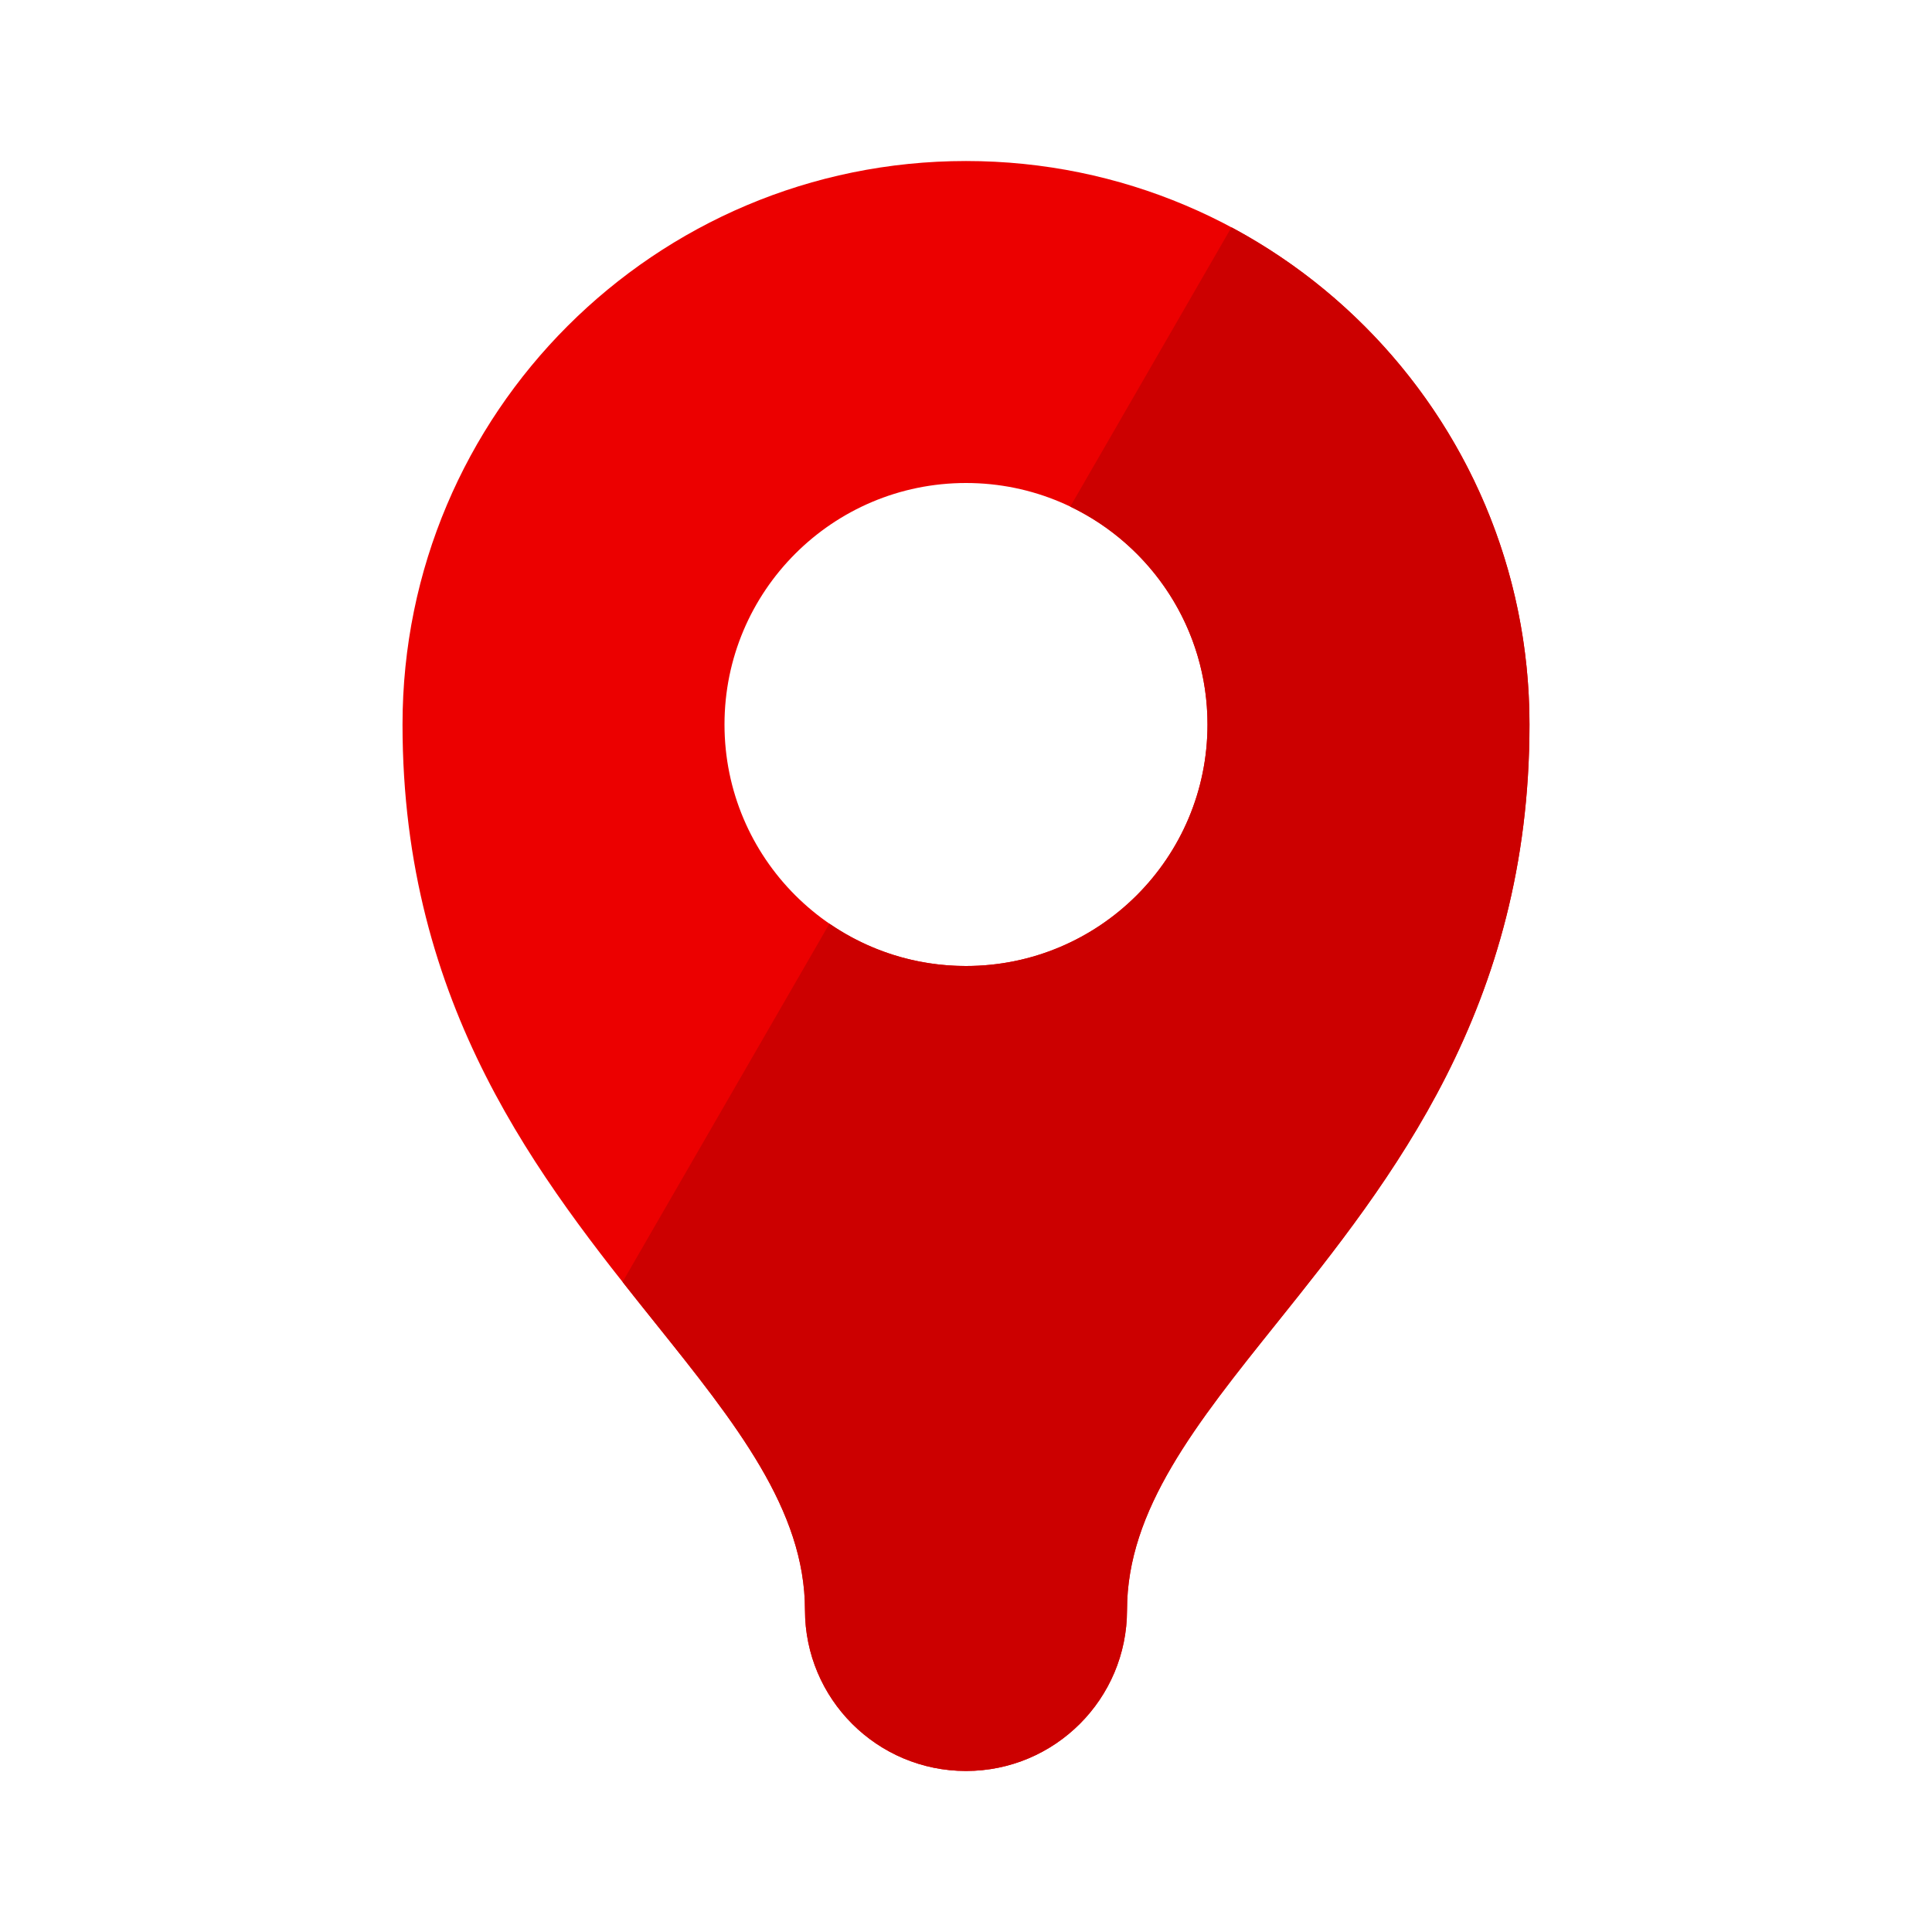
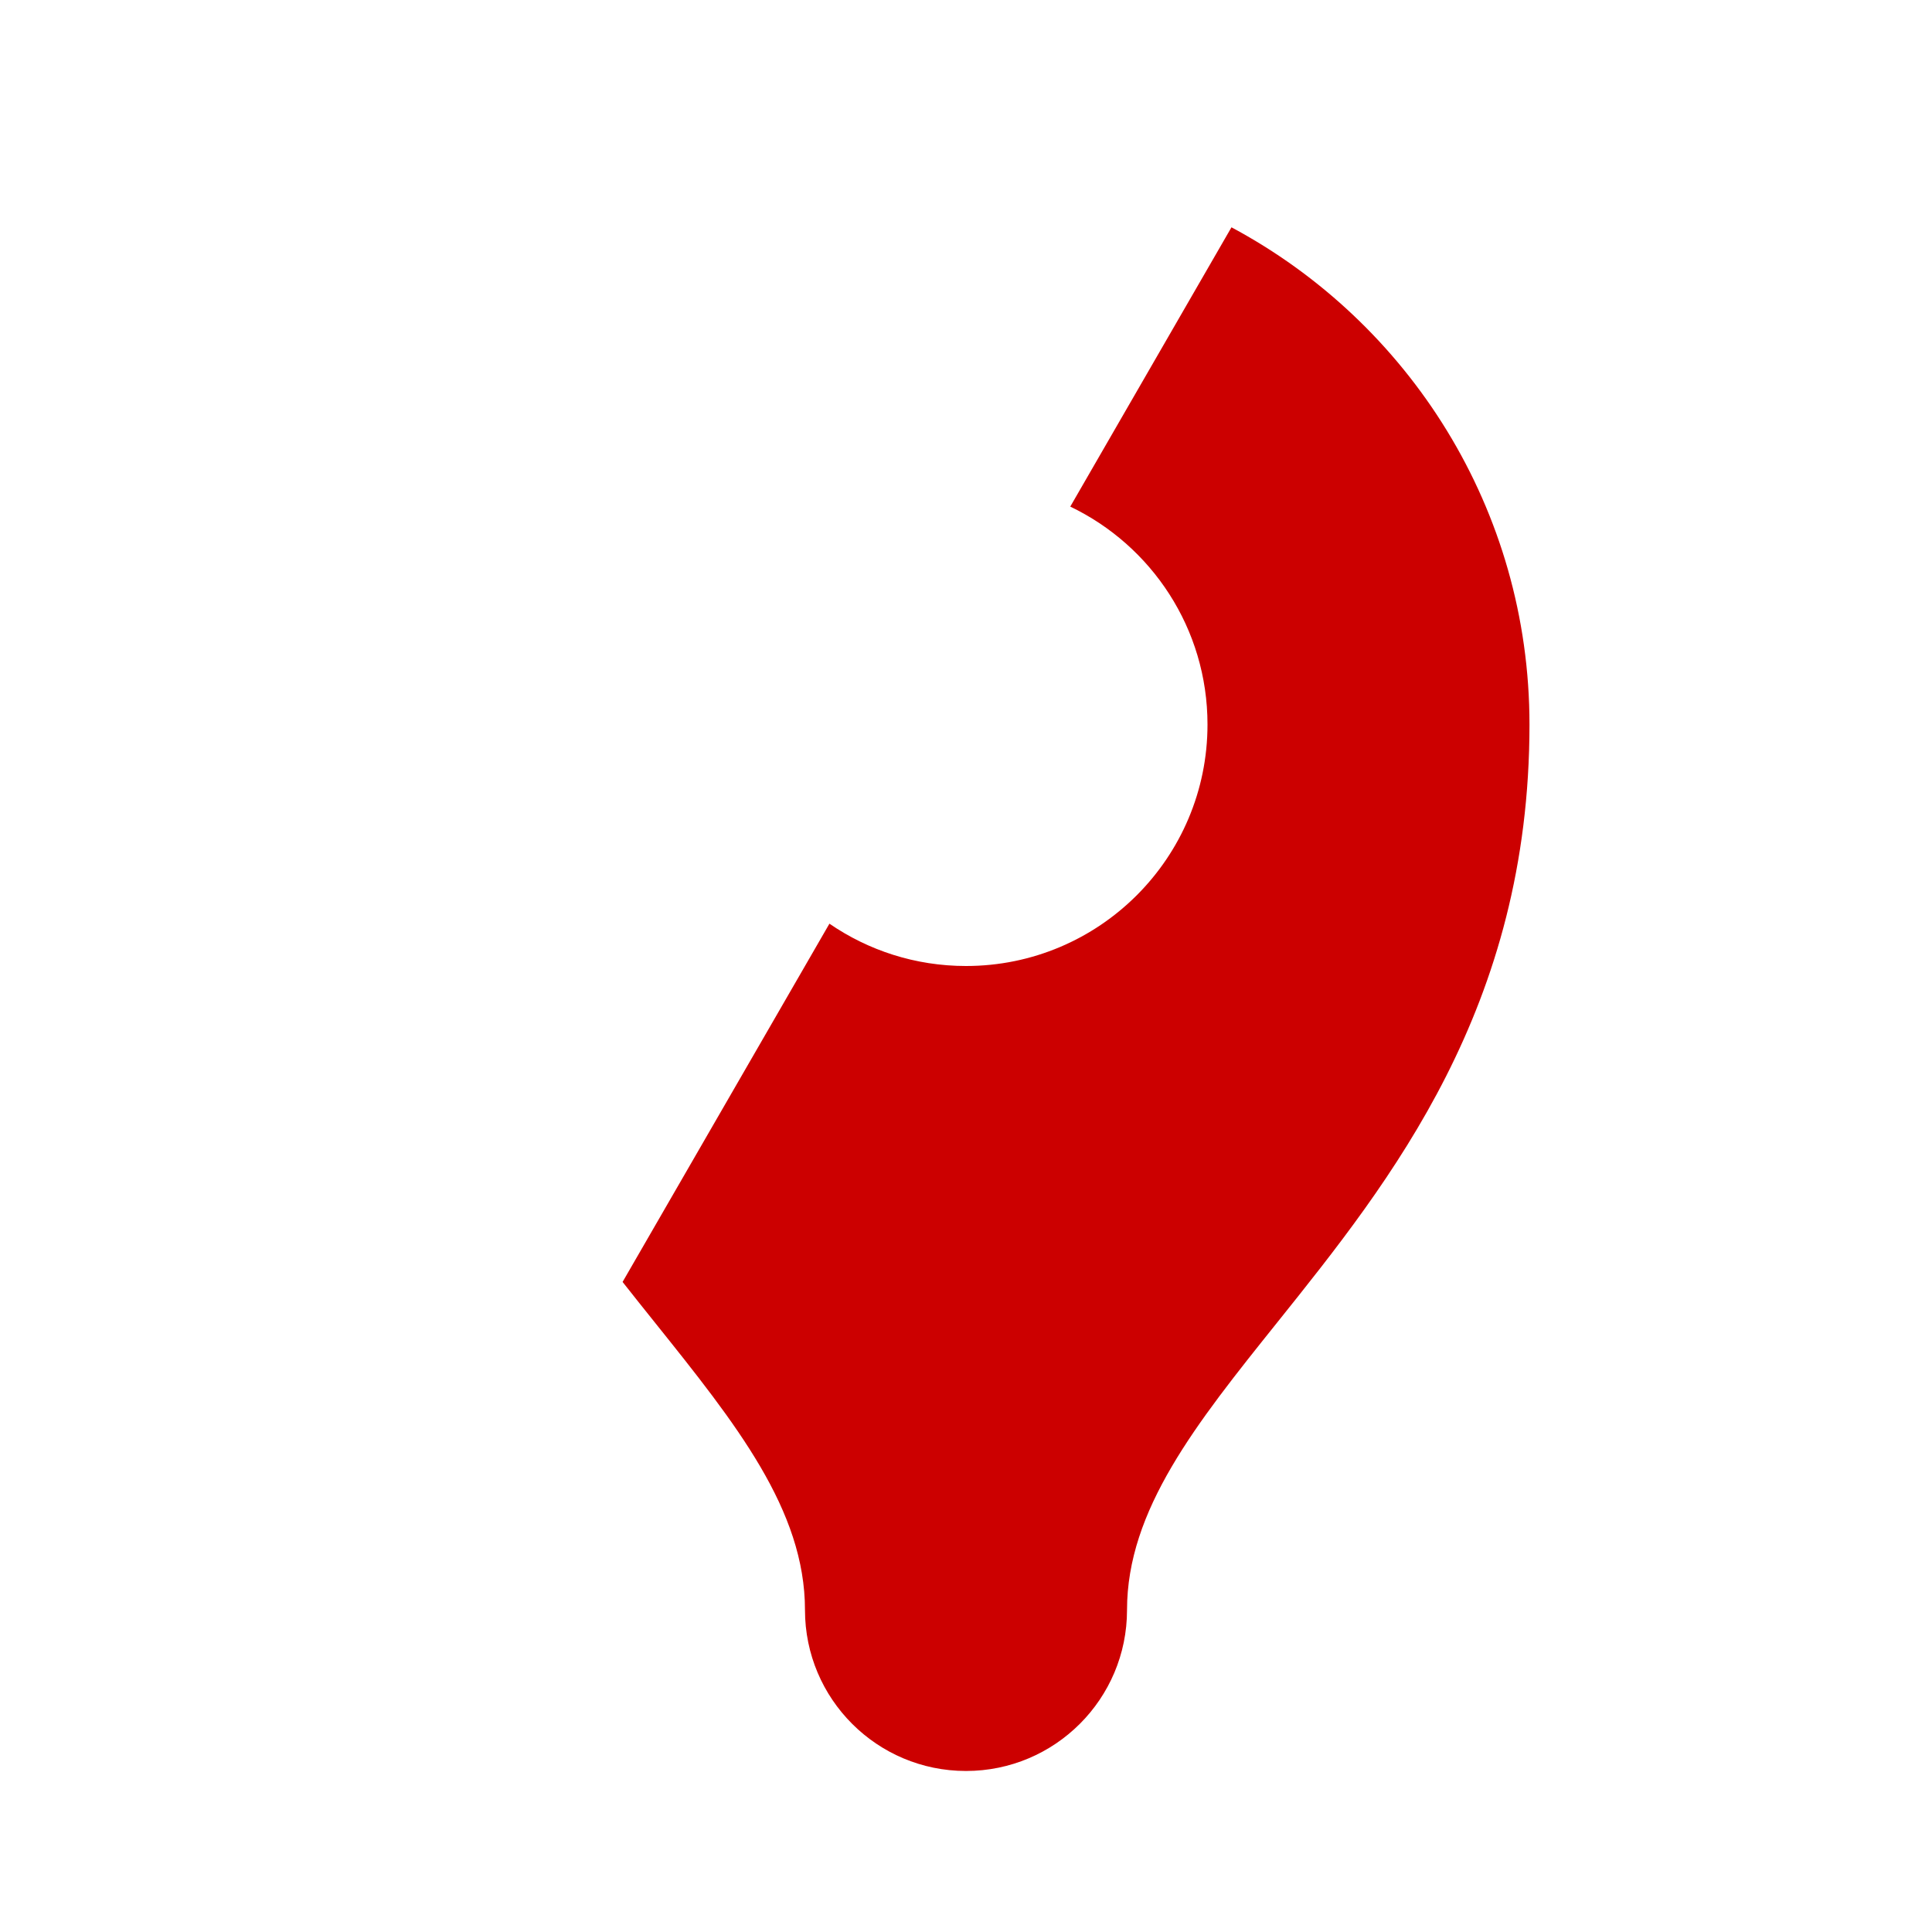
<svg xmlns="http://www.w3.org/2000/svg" width="32" height="32" viewBox="0 0 32 32" fill="none">
-   <path fill-rule="evenodd" clip-rule="evenodd" d="M25.333 12C25.333 16.686 23.046 19.542 21.151 21.909C19.81 23.582 18.667 25.01 18.667 26.667C18.667 28.139 17.473 29.333 16 29.333C14.527 29.333 13.333 28.139 13.333 26.667C13.333 25.01 12.19 23.582 10.849 21.909C8.954 19.542 6.667 16.686 6.667 12C6.667 6.845 10.845 2.667 16 2.667C21.155 2.667 25.333 6.845 25.333 12ZM16 16C18.209 16 20 14.209 20 12C20 9.791 18.209 8 16 8C13.791 8 12 9.791 12 12C12 14.209 13.791 16 16 16Z" fill="#EC0000" />
  <path fill-rule="evenodd" clip-rule="evenodd" d="M10.312 21.233C10.493 21.463 10.673 21.688 10.85 21.909C12.19 23.582 13.333 25.01 13.333 26.667C13.333 28.139 14.527 29.333 16 29.333C17.473 29.333 18.667 28.139 18.667 26.667C18.667 25.01 19.811 23.582 21.151 21.909C23.046 19.543 25.333 16.686 25.333 12C25.333 8.435 23.335 5.337 20.397 3.765L17.727 8.391C19.071 9.035 20 10.409 20 12C20 14.209 18.209 16 16 16C15.16 16 14.381 15.741 13.738 15.299L10.312 21.233Z" fill="#CC0000" />
</svg>